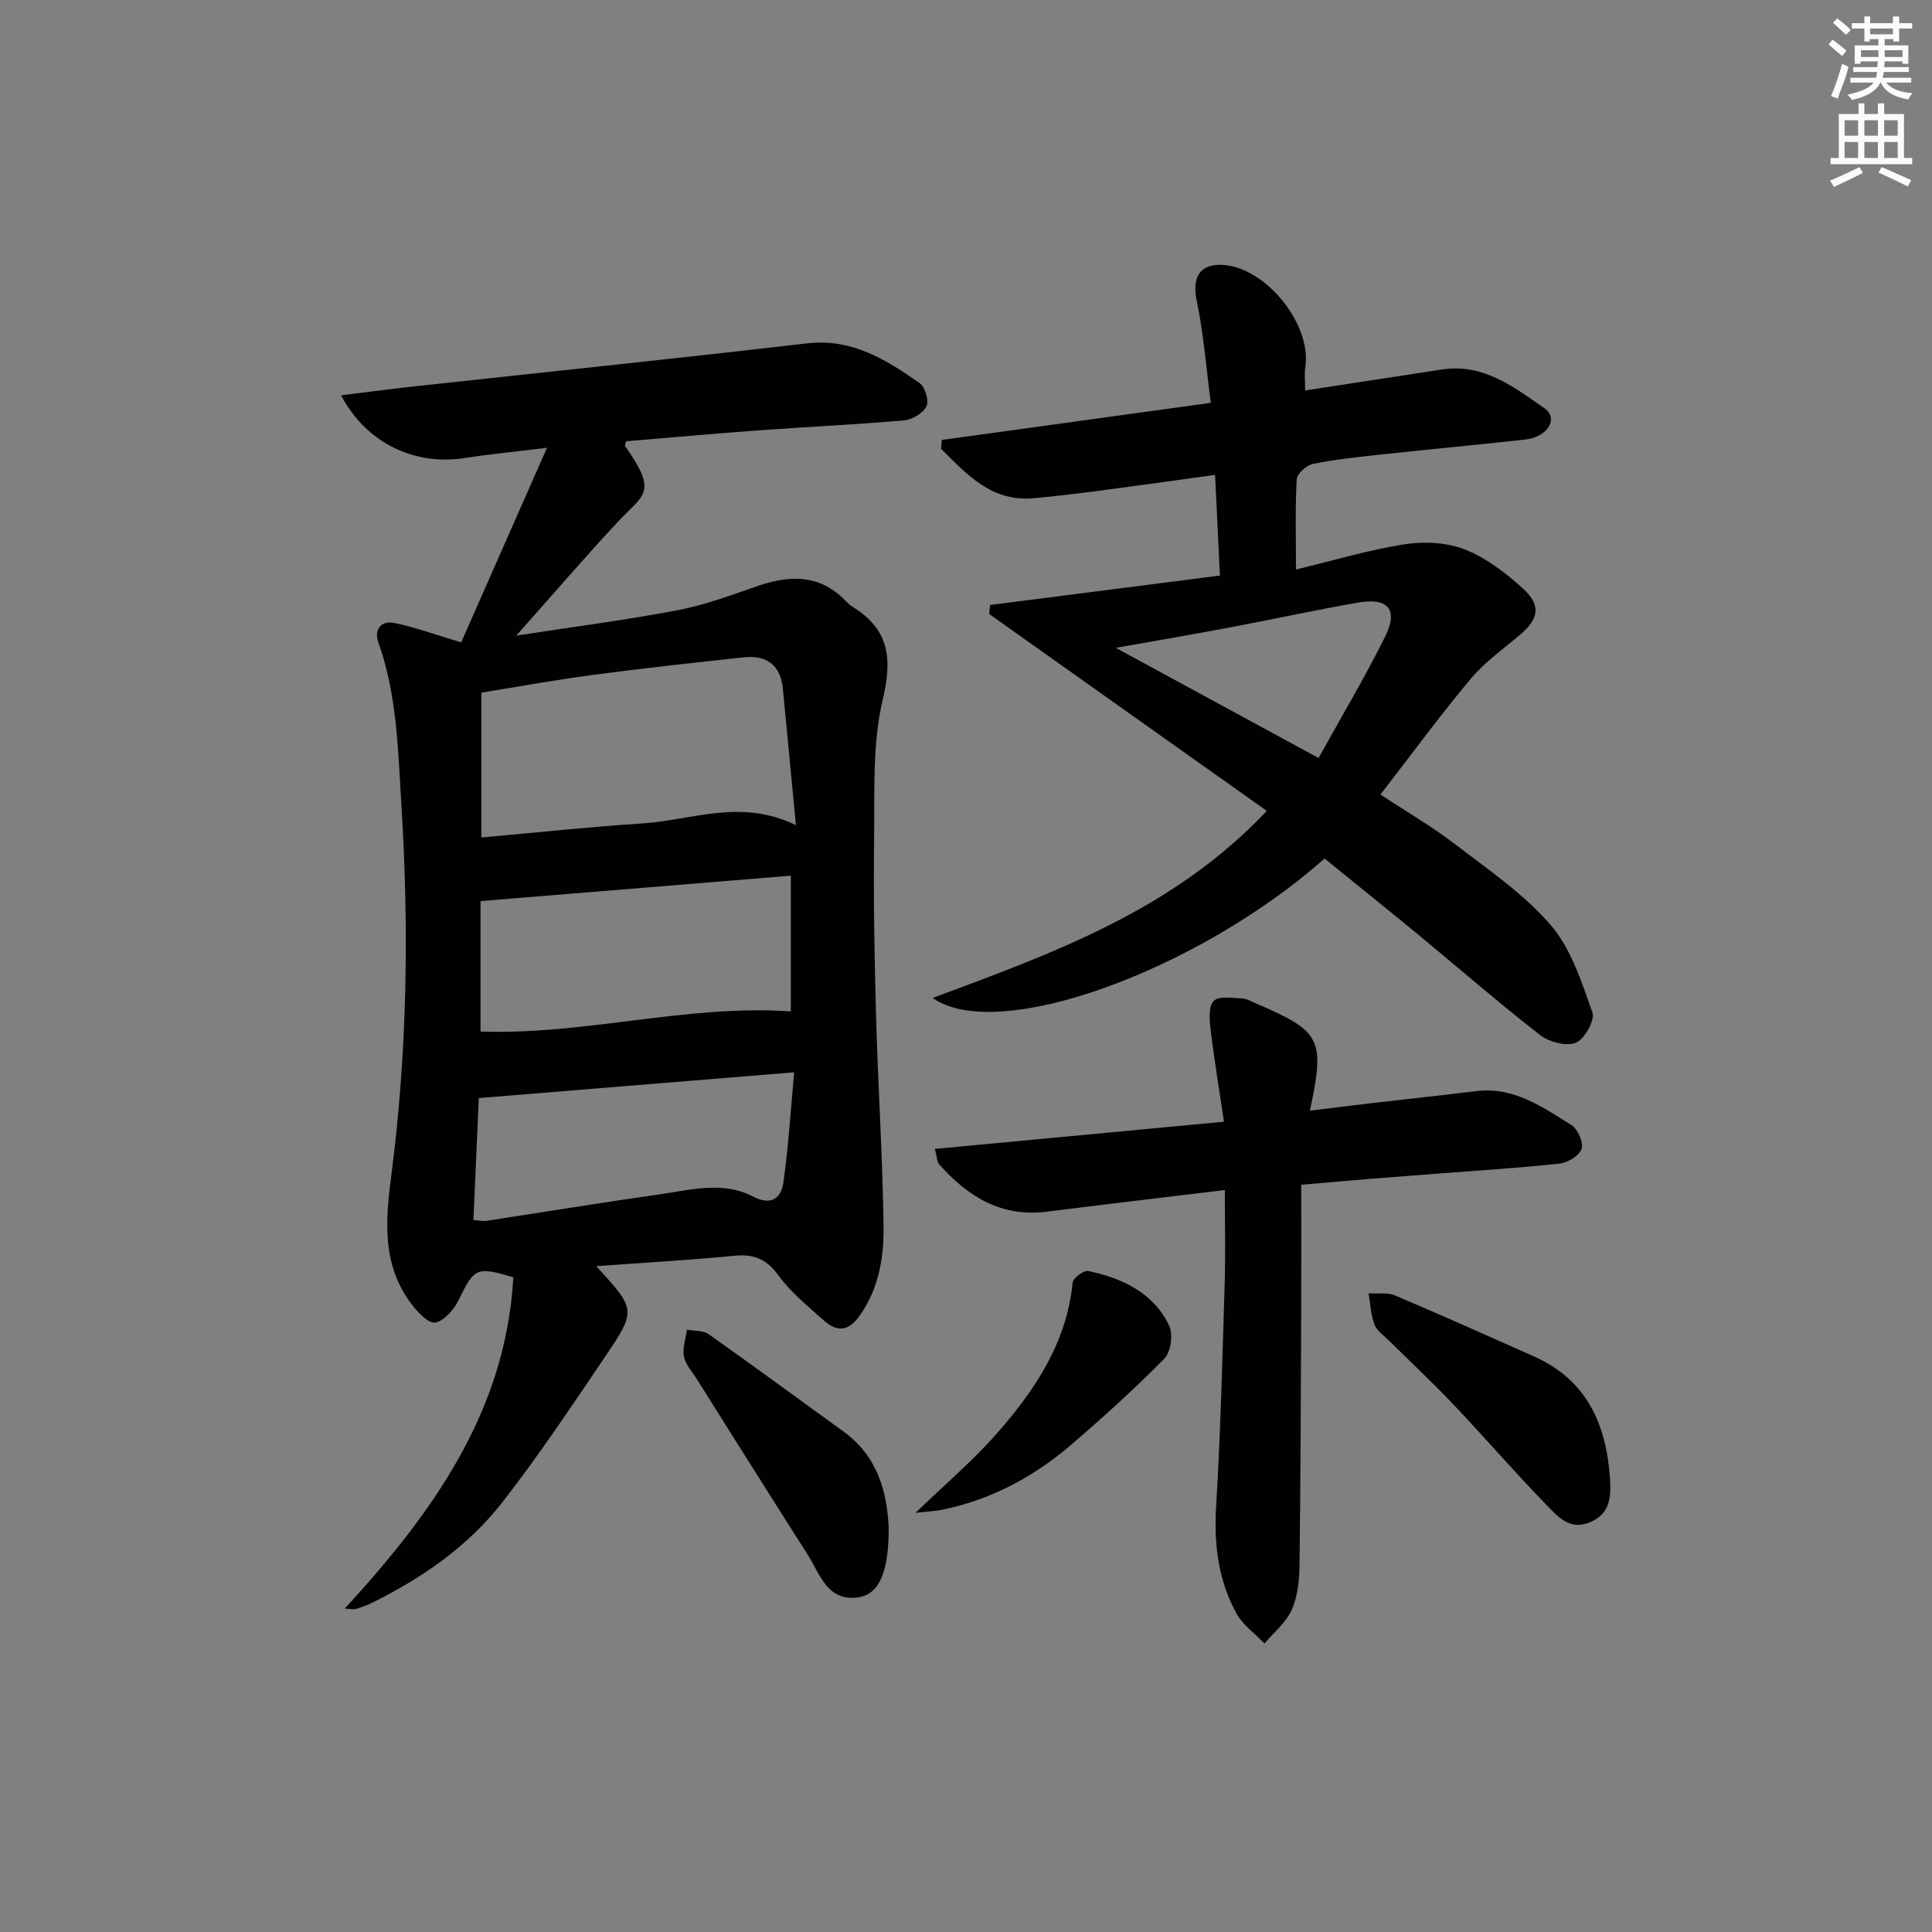
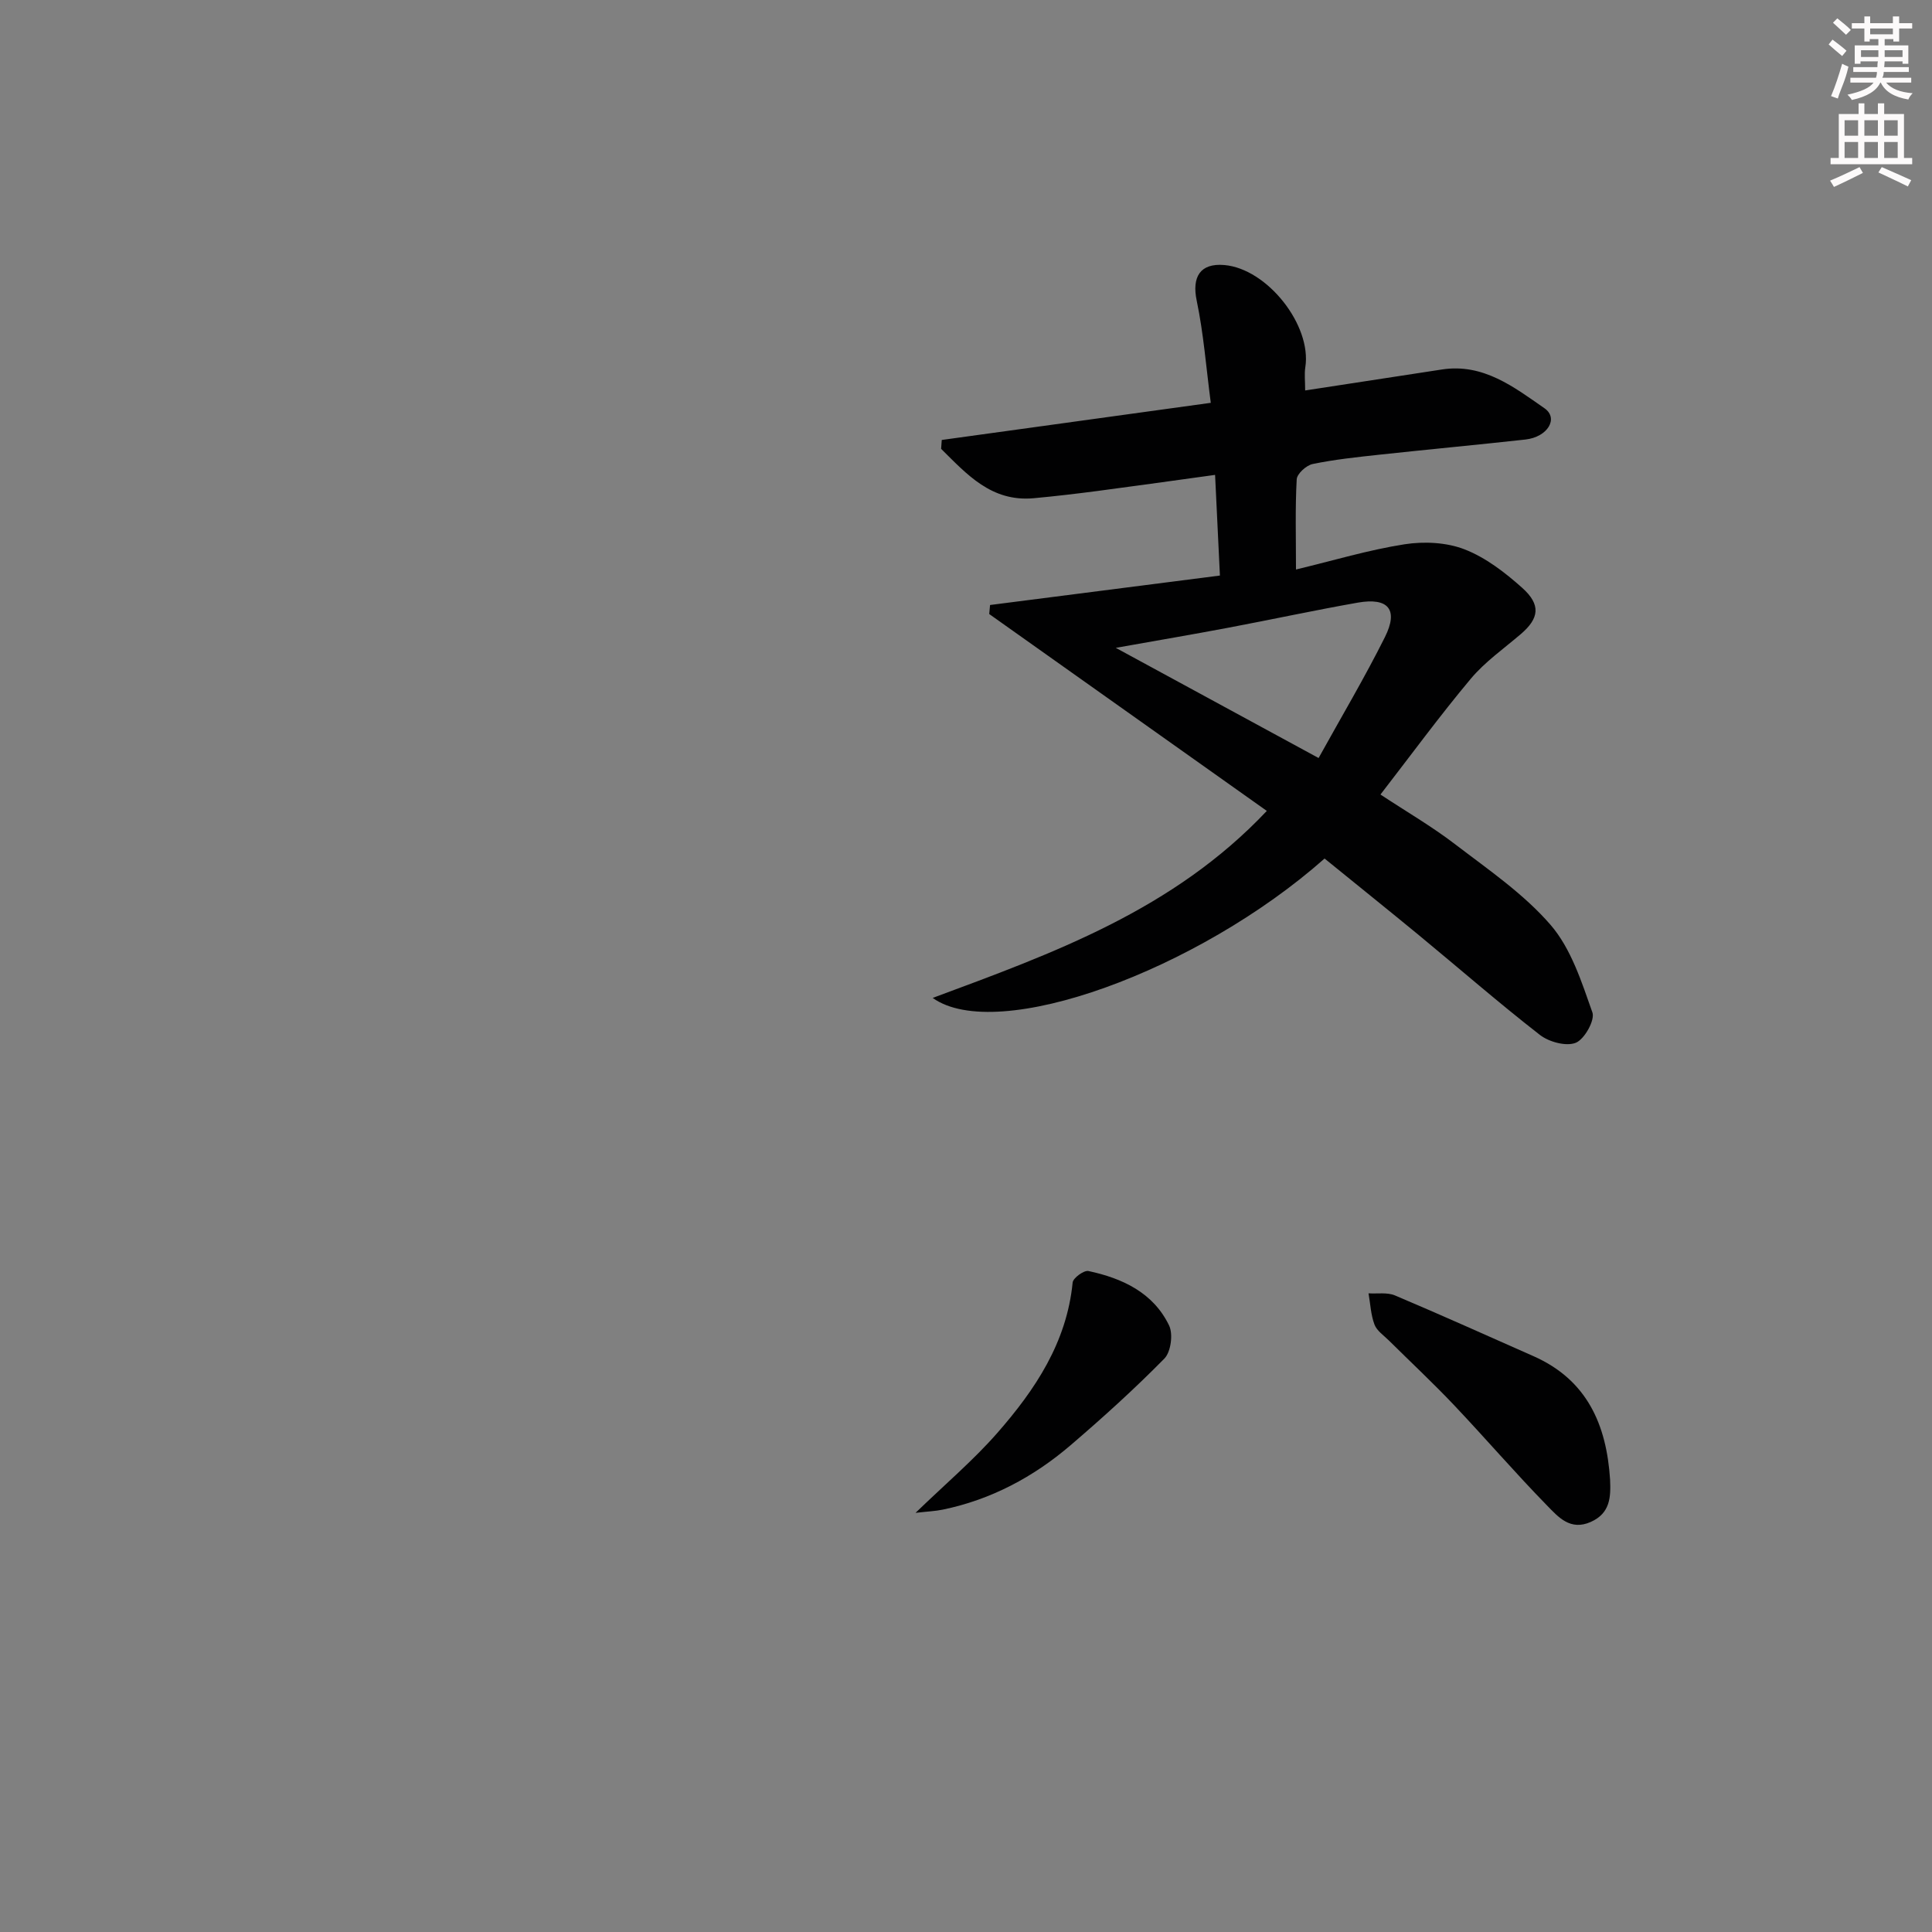
<svg xmlns="http://www.w3.org/2000/svg" enable-background="new 0 0 400 400" viewBox="0 0 400 400">
  <rect x="0" y="0" width="400" height="400" fill="#808080" stroke="none" />
  <g fill="#010102">
-     <path d="m123.45 262.15c8.21 8.98 8.36 9.08 1.8 18.78-6.88 10.19-13.72 20.44-21.27 30.13-7.15 9.17-16.67 15.71-27.09 20.85-1.03.51-2.15.88-3.25 1.22-.43.13-.94-.02-2.28-.08 18.31-19.9 33.36-40.91 34.92-68.6-7.68-2.28-8.06-1.95-11.32 4.7-.97 1.98-3 4.35-4.86 4.67-1.42.24-3.69-2.22-4.98-3.93-6.12-8.14-5.3-17.31-4.08-26.75 3.28-25.31 3.65-50.72 2.08-76.2-.71-11.46-.87-22.92-4.78-33.92-.95-2.66.54-4.59 3.23-4.05 4.3.85 8.47 2.41 13.91 4.03 5.56-12.61 11.35-25.73 17.77-40.29-6.76.83-11.92 1.32-17.04 2.12-10.4 1.63-20.4-3.09-25.59-12.99 5.31-.65 10.26-1.31 15.22-1.85 27.08-2.96 54.17-5.75 81.23-8.9 9.3-1.08 16.36 3.35 23.32 8.22 1.13.79 1.99 3.63 1.44 4.77-.7 1.43-2.93 2.8-4.61 2.95-9.93.88-19.91 1.32-29.85 2.05-9.26.67-18.52 1.51-27.75 2.28-.08.44-.3.86-.17 1.03 6.81 9.69 3.85 9.92-1.39 15.5-6.89 7.36-13.45 15.03-21.17 23.71 12.06-1.86 22.86-3.25 33.54-5.29 5.64-1.08 11.12-3.16 16.58-5.03 6.61-2.26 12.71-2.35 17.97 3.03.46.47.95.96 1.51 1.31 7.53 4.63 8.33 10.57 6.29 19.14-2.19 9.18-1.68 19.06-1.8 28.65-.16 12.32.06 24.66.4 36.98.4 14.46 1.35 28.91 1.55 43.38.09 6.45-.92 12.88-4.87 18.52-2.29 3.28-4.64 3.62-7.4 1.17-3.35-2.98-6.93-5.88-9.53-9.45-2.5-3.43-5.13-4.41-9.16-4.01-9.28.9-18.58 1.42-28.52 2.15zm41.34-91.31c-.97-10.16-1.85-19.17-2.7-28.19-.47-4.99-3.38-7.06-8.13-6.55-10.39 1.11-20.77 2.25-31.12 3.62-7.63 1.01-15.22 2.4-23.18 3.68v29.99c11.36-1.01 22.41-2.21 33.49-2.92 10.12-.66 20.18-5.2 31.64.37zm-1.06 10.46c-21.56 1.77-42.83 3.51-64.24 5.26v27.01c21.79.74 42.74-5.67 64.24-4.17 0-8.9 0-18.33 0-28.1zm-65.71 71.29c1.32.1 1.98.28 2.6.18 11.96-1.82 23.89-3.79 35.86-5.48 6.51-.92 13.17-2.85 19.54.49 3.6 1.89 5.72.27 6.17-2.92 1.04-7.44 1.5-14.96 2.24-22.85-22.6 1.84-43.87 3.58-65.3 5.33-.38 8.64-.74 16.88-1.11 25.25z" />
    <path d="m274.24 177.75c-26.22 23.21-67.78 38.4-81.14 28.86 25.08-9.31 49.81-18.2 69.18-38.72-19.29-13.68-38.38-27.22-57.47-40.76.06-.62.11-1.25.17-1.87 15.75-2.02 31.51-4.04 47.59-6.1-.33-6.83-.65-13.55-1-20.84-8.22 1.13-16.19 2.26-24.18 3.31-4.44.58-8.9 1.11-13.36 1.52-8.78.81-13.85-4.96-19.18-10.22.04-.61.09-1.22.13-1.84 18.09-2.5 36.18-4.99 55.7-7.69-.96-7.27-1.48-14.29-2.91-21.12-1.04-4.94.69-7.83 5.69-7.41 8.91.75 18.16 12.48 16.79 21.18-.22 1.41-.03 2.89-.03 4.79 9.7-1.49 19.01-2.9 28.3-4.34 8.58-1.33 14.94 3.65 21.24 8.02 3 2.08.67 5.97-3.94 6.48-10.07 1.11-20.16 2.05-30.24 3.14-4.62.5-9.27.99-13.81 1.93-1.31.27-3.23 2.01-3.3 3.17-.33 5.94-.15 11.91-.15 18.67 7.71-1.85 15-4.05 22.46-5.22 4.04-.63 8.7-.41 12.45 1.05 4.36 1.69 8.37 4.79 11.92 7.96 3.94 3.52 3.51 6.33-.27 9.57-3.53 3.02-7.43 5.75-10.38 9.27-6.4 7.64-12.3 15.7-18.69 23.96 5.38 3.55 10.67 6.62 15.48 10.31 6.86 5.25 14.19 10.25 19.76 16.7 4.23 4.91 6.41 11.79 8.64 18.1.57 1.61-1.65 5.57-3.45 6.29-1.99.79-5.54-.17-7.43-1.64-8.53-6.64-16.7-13.76-25.04-20.64-6.43-5.29-12.9-10.48-19.53-15.87zm-1.24-20.81c4.74-8.56 9.54-16.64 13.73-25.03 2.85-5.7.72-8.25-5.62-7.14-8.97 1.58-17.88 3.51-26.84 5.2-7.26 1.37-14.54 2.61-23.26 4.16 14.35 7.79 27.41 14.89 41.99 22.81z" />
-     <path d="m253.59 246.38c-13.18 1.6-25.05 3-36.9 4.49-9.41 1.18-16.34-3.15-22.25-9.81-.47-.53-.44-1.49-.88-3.19 19.81-1.86 39.21-3.69 59.85-5.63-.98-6.62-2.03-12.9-2.78-19.2-.24-1.97-.42-4.77.68-5.83 1.11-1.07 3.85-.56 5.87-.49.94.03 1.88.61 2.79 1 13.59 5.83 14.4 7.36 11.23 22.23 4.39-.53 8.53-1.06 12.67-1.54 7.26-.85 14.53-1.62 21.78-2.51 7.76-.95 13.71 3.3 19.72 7.05 1.31.82 2.51 3.61 2.07 4.93-.47 1.4-2.87 2.85-4.56 3.03-8.58.93-17.21 1.45-25.82 2.12-4.47.35-8.94.68-13.41 1.04-4.29.35-8.59.74-14.24 1.22 0 8.61.03 17.21-.01 25.81-.08 17.66-.12 35.31-.35 52.97-.04 3.11-.38 6.46-1.62 9.24-1.17 2.63-3.7 4.66-5.64 6.95-1.97-2.06-4.49-3.82-5.81-6.24-3.76-6.87-4.67-14.32-4.19-22.2.92-15.26 1.29-30.55 1.76-45.83.2-6.27.04-12.55.04-19.61z" />
-     <path d="m184 316.27c.01 9.06-1.89 13.75-6.24 14.43-6.48 1-7.97-4.8-10.54-8.83-7.69-12.06-15.3-24.18-22.92-36.29-.97-1.55-2.37-3.03-2.7-4.72-.34-1.75.37-3.71.63-5.57 1.52.29 3.35.14 4.5.95 9.37 6.61 18.6 13.42 27.9 20.14 7.17 5.18 9.04 12.73 9.37 19.89z" />
    <path d="m333.35 306.33c.16 3.6.06 6.96-4 8.77-4.26 1.9-6.76-1.06-9.03-3.38-6.62-6.77-12.8-13.97-19.31-20.84-4.34-4.58-8.97-8.9-13.46-13.35-1.06-1.05-2.5-2.01-2.98-3.3-.76-2.02-.85-4.29-1.23-6.46 1.83.12 3.86-.24 5.46.43 9.62 4.06 19.14 8.36 28.69 12.58 11.11 4.91 15.13 14.21 15.86 25.55z" />
    <path d="m189.55 313.22c6.3-6.09 12.04-10.95 16.93-16.54 7.84-8.95 14.38-18.73 15.6-31.15.09-.94 2.34-2.57 3.26-2.38 7.03 1.5 13.43 4.47 16.71 11.28.86 1.78.37 5.48-.98 6.85-6.18 6.28-12.73 12.21-19.43 17.95-7.68 6.57-16.44 11.25-26.44 13.32-1.55.32-3.15.38-5.65.67z" />
  </g>
  <path d="m378.6 9.2.8-1c.9.7 1.9 1.4 2.9 2.3l-.9 1.1c-1.1-.9-2-1.7-2.8-2.4zm.5 10.7c.9-2.1 1.6-4.3 2.3-6.7.4.2.8.4 1.3.6-.7 3.1-1.5 4.3-2.2 6.6zm.4-15.2.9-.9c1 .8 2 1.6 2.8 2.4l-1 1c-1-.9-1.9-1.8-2.7-2.5zm12.5-1.3h1.2v1.4h2.7v1.1h-2.7v2.7h-1.2v-.5h-1.8v1.3h4.9v3.8h-1.2v-.5h-3.7c0 .4-.1.9-.1 1.2h5.1v1h-5.2c0 .5-.1.9-.3 1.2h6v1h-5.2c1.1 1.3 2.9 2 5.5 2.2-.4.4-.7.8-.9 1.3-2.9-.5-4.8-1.6-5.7-3.5h-.1c-.8 1.7-2.7 2.9-5.9 3.6-.2-.4-.6-.8-.9-1.1 2.8-.6 4.6-1.4 5.4-2.5h-4.8v-1h5.3c.1-.3.2-.7.2-1.2h-4.9v-1h5c0-.4 0-.8.1-1.2h-3.6v.5h-1.2v-3.8h4.9v-1.3h-1.8v.5h-1.1v-2.7h-2.6v-1.1h2.6v-1.4h1.2v1.4h4.7v-1.4zm-6.7 8.4h3.6c0-.4 0-.9 0-1.4h-3.6zm1.9-4.7h4.7v-1.2h-4.7zm6.7 3.3h-3.7v1.4h3.7z" fill="#fcfafa" />
  <path d="m384.7 21.4h1.3v2.2h2.8v-2.2h1.3v2.2h4.1v9.1h1.7v1.3h-16.9v-1.3h1.7v-9.1h4.1v-2.2zm.3 13.2.7 1.2c-1.8.9-3.8 1.9-6 2.9-.2-.4-.5-.8-.8-1.3 2.4-1 4.4-2 6.1-2.8zm-3.1-6.5h2.8v-3.2h-2.8zm0 4.6h2.8v-3.3h-2.8v3.2zm4.1-4.6h2.8v-3.2h-2.8zm0 4.6h2.8v-3.3h-2.8zm3.6 1.9c2.1.9 4.1 1.8 6.1 2.7l-.7 1.3c-2.2-1.1-4.2-2-6.1-2.9zm3.3-9.7h-2.8v3.2h2.8zm-2.8 7.8h2.8v-3.3h-2.8z" fill="#fcfafa" />
</svg>